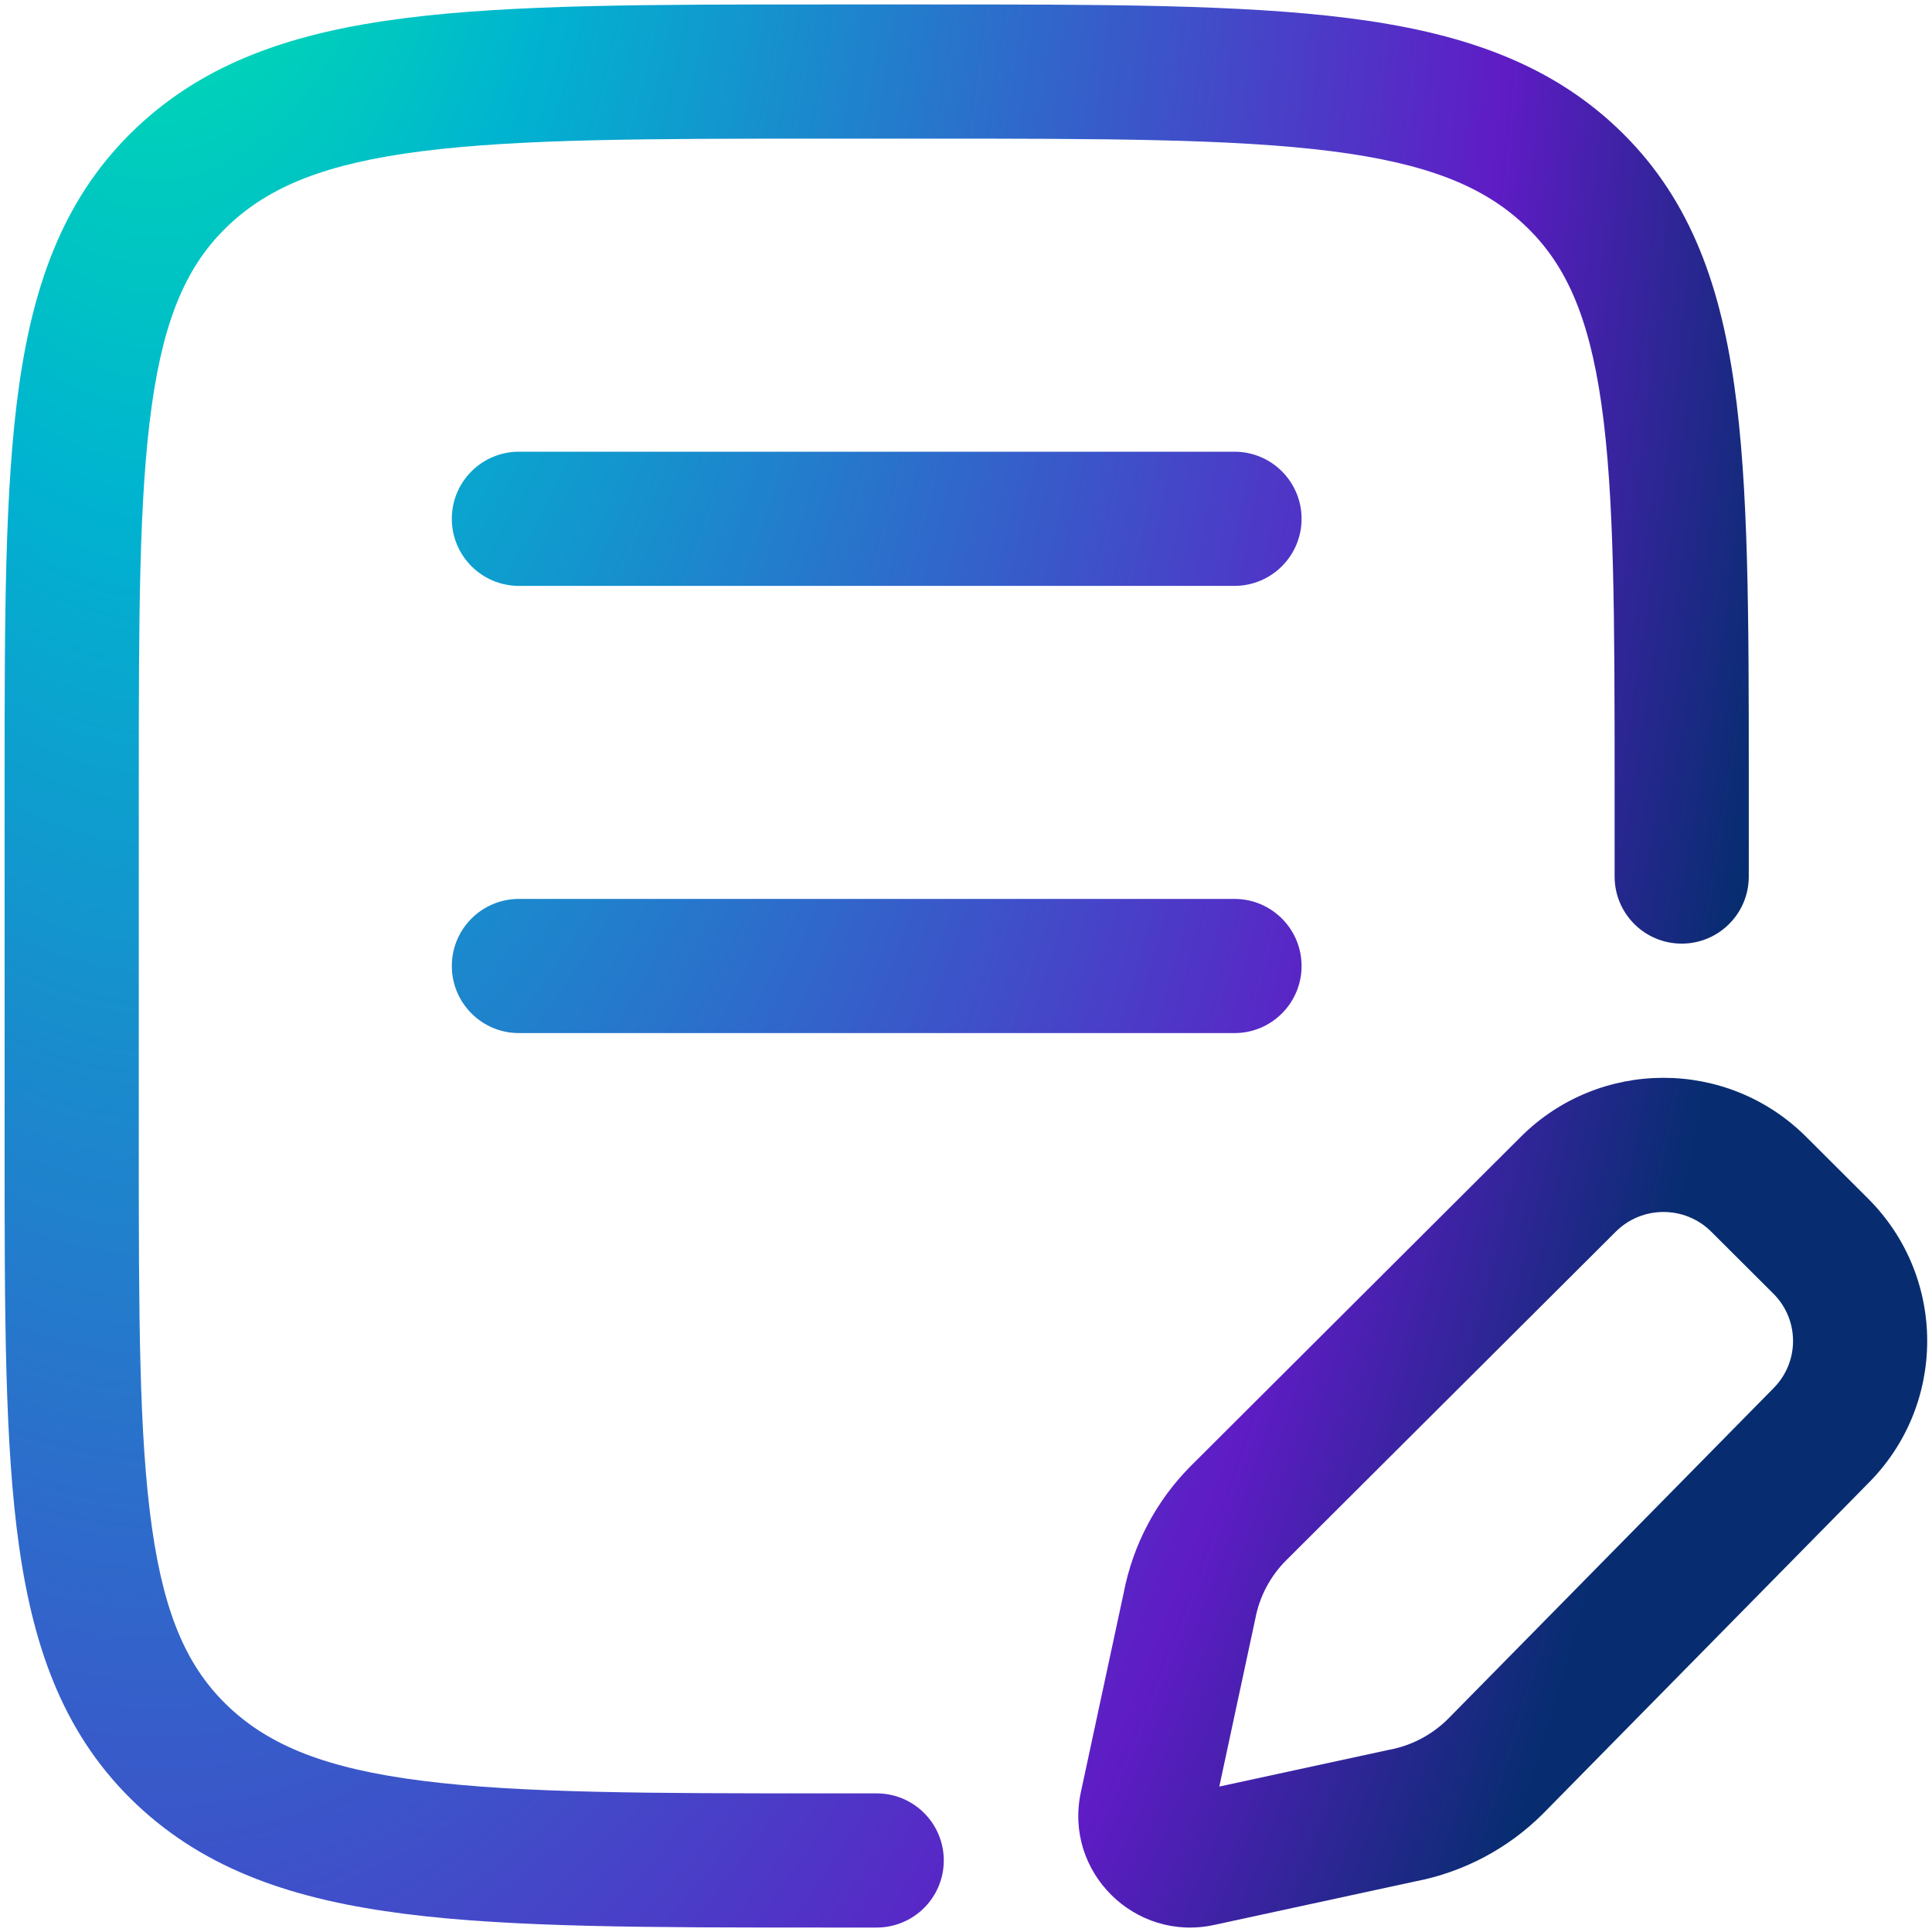
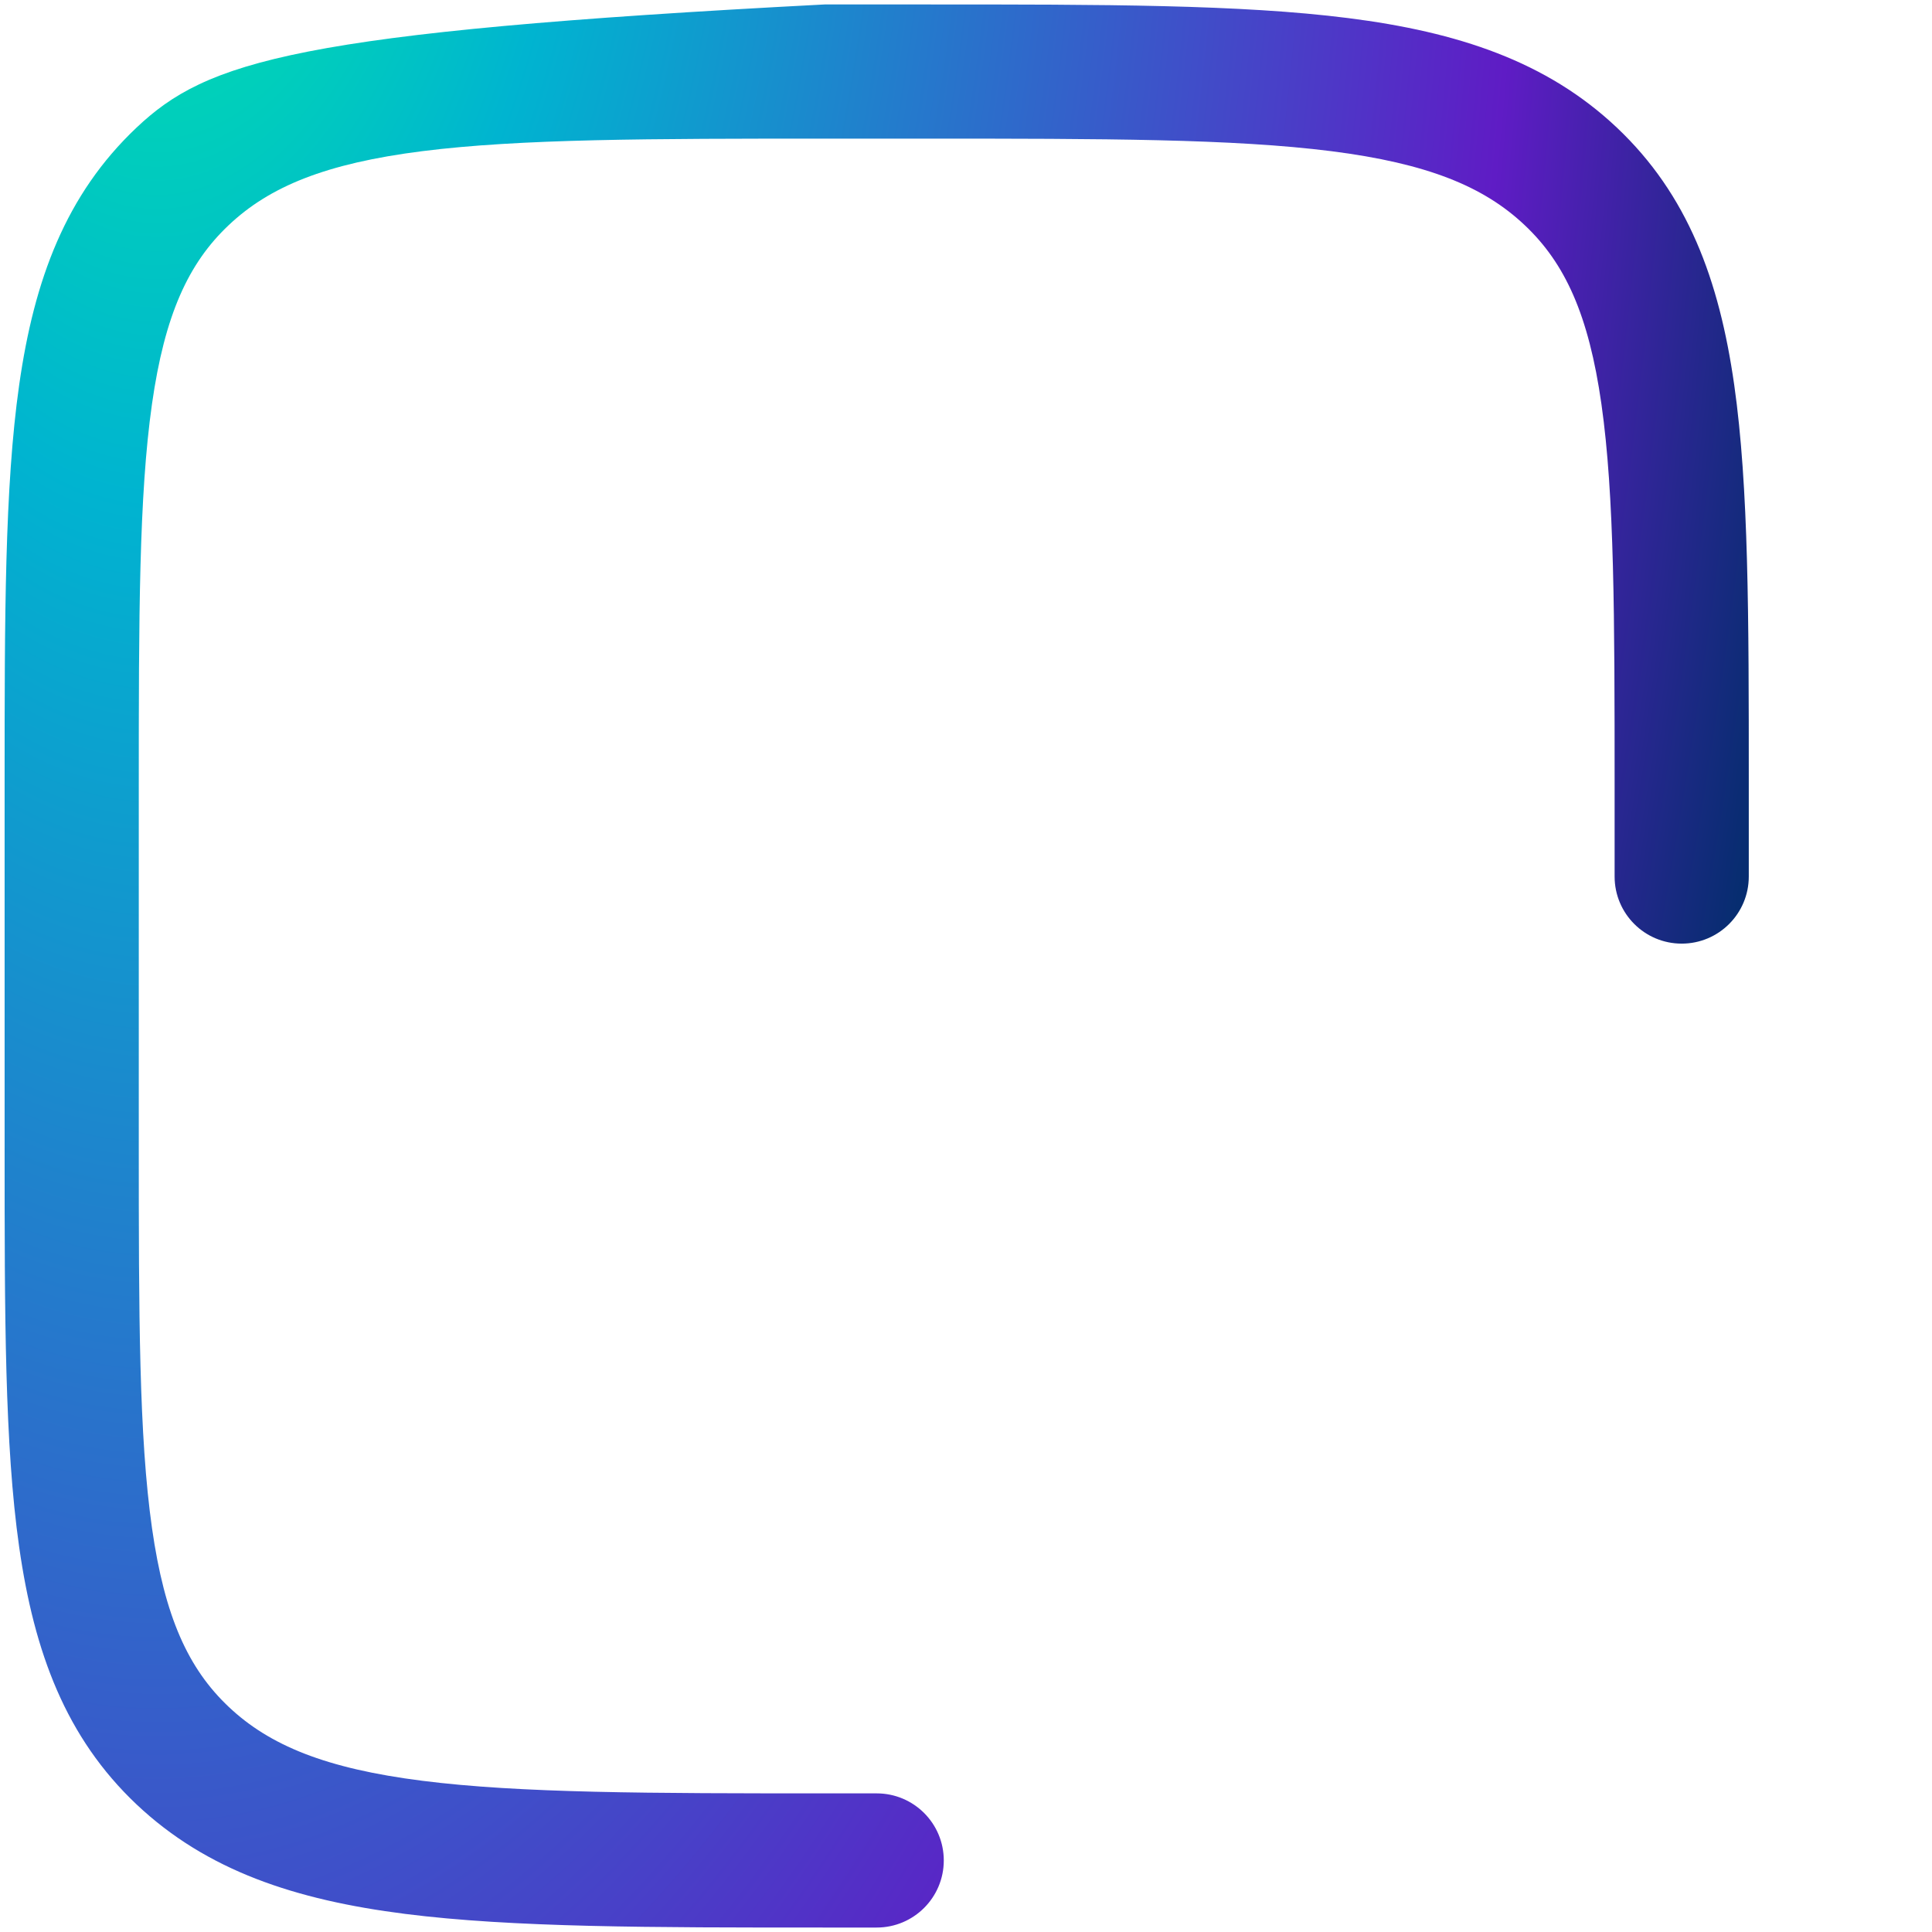
<svg xmlns="http://www.w3.org/2000/svg" width="36" height="36" viewBox="0 0 36 36" fill="none">
-   <path d="M17.308 0.083H15.364C12.112 0.083 9.552 0.083 7.551 0.337C5.502 0.597 3.852 1.143 2.545 2.377C1.228 3.621 0.637 5.208 0.357 7.175C0.086 9.079 0.086 11.509 0.086 14.568V21.432C0.086 24.491 0.086 26.921 0.357 28.825C0.637 30.792 1.228 32.379 2.545 33.623C3.852 34.857 5.502 35.403 7.551 35.663C9.552 35.917 12.112 35.917 15.364 35.917H16.336C17.026 35.917 17.586 35.357 17.586 34.667C17.586 33.976 17.026 33.417 16.336 33.417H15.454C12.093 33.417 9.691 33.414 7.866 33.182C6.069 32.954 5.022 32.523 4.262 31.805C3.511 31.096 3.069 30.136 2.832 28.472C2.589 26.765 2.586 24.513 2.586 21.333V14.667C2.586 11.486 2.589 9.235 2.832 7.528C3.069 5.864 3.511 4.903 4.262 4.195C5.022 3.476 6.069 3.045 7.866 2.817C9.691 2.586 12.093 2.583 15.454 2.583H17.218C20.579 2.583 22.981 2.586 24.806 2.817C26.602 3.045 27.649 3.476 28.41 4.195C29.161 4.903 29.603 5.864 29.84 7.528C30.083 9.235 30.086 11.486 30.086 14.667V16.333C30.086 17.024 30.646 17.583 31.336 17.583C32.026 17.583 32.586 17.024 32.586 16.333V14.568C32.586 11.509 32.586 9.079 32.315 7.175C32.035 5.208 31.444 3.621 30.127 2.377C28.82 1.143 27.169 0.597 25.121 0.337C23.12 0.083 20.559 0.083 17.308 0.083Z" fill="url(#paint0_radial_3389_6582)" />
-   <path d="M9.669 8.417C8.979 8.417 8.419 8.976 8.419 9.667C8.419 10.357 8.979 10.917 9.669 10.917H23.003C23.693 10.917 24.253 10.357 24.253 9.667C24.253 8.976 23.693 8.417 23.003 8.417H9.669Z" fill="url(#paint1_radial_3389_6582)" />
-   <path d="M8.419 18C8.419 17.31 8.979 16.75 9.669 16.75H23.003C23.693 16.75 24.253 17.31 24.253 18C24.253 18.69 23.693 19.25 23.003 19.25H9.669C8.979 19.25 8.419 18.69 8.419 18Z" fill="url(#paint2_radial_3389_6582)" />
-   <path fill-rule="evenodd" clip-rule="evenodd" d="M33.652 21.18C32.185 19.718 29.808 19.718 28.341 21.18L22.202 27.303C21.55 27.953 21.11 28.783 20.937 29.686L20.14 33.396C19.821 34.882 21.146 36.188 22.621 35.869L26.362 35.059C27.265 34.887 28.096 34.449 28.747 33.8L34.814 27.636C36.278 26.17 36.276 23.798 34.809 22.334L33.652 21.18ZM30.107 22.951C30.598 22.461 31.396 22.461 31.887 22.951L33.044 24.105C33.533 24.592 33.533 25.382 33.044 25.87L26.978 32.033C26.68 32.328 26.299 32.528 25.885 32.605C25.873 32.607 25.861 32.61 25.85 32.612L22.72 33.29L23.384 30.195L23.391 30.163C23.468 29.751 23.669 29.371 23.967 29.073L30.107 22.951Z" fill="url(#paint3_radial_3389_6582)" />
+   <path d="M17.308 0.083H15.364C5.502 0.597 3.852 1.143 2.545 2.377C1.228 3.621 0.637 5.208 0.357 7.175C0.086 9.079 0.086 11.509 0.086 14.568V21.432C0.086 24.491 0.086 26.921 0.357 28.825C0.637 30.792 1.228 32.379 2.545 33.623C3.852 34.857 5.502 35.403 7.551 35.663C9.552 35.917 12.112 35.917 15.364 35.917H16.336C17.026 35.917 17.586 35.357 17.586 34.667C17.586 33.976 17.026 33.417 16.336 33.417H15.454C12.093 33.417 9.691 33.414 7.866 33.182C6.069 32.954 5.022 32.523 4.262 31.805C3.511 31.096 3.069 30.136 2.832 28.472C2.589 26.765 2.586 24.513 2.586 21.333V14.667C2.586 11.486 2.589 9.235 2.832 7.528C3.069 5.864 3.511 4.903 4.262 4.195C5.022 3.476 6.069 3.045 7.866 2.817C9.691 2.586 12.093 2.583 15.454 2.583H17.218C20.579 2.583 22.981 2.586 24.806 2.817C26.602 3.045 27.649 3.476 28.41 4.195C29.161 4.903 29.603 5.864 29.84 7.528C30.083 9.235 30.086 11.486 30.086 14.667V16.333C30.086 17.024 30.646 17.583 31.336 17.583C32.026 17.583 32.586 17.024 32.586 16.333V14.568C32.586 11.509 32.586 9.079 32.315 7.175C32.035 5.208 31.444 3.621 30.127 2.377C28.82 1.143 27.169 0.597 25.121 0.337C23.12 0.083 20.559 0.083 17.308 0.083Z" fill="url(#paint0_radial_3389_6582)" />
  <defs>
    <radialGradient id="paint0_radial_3389_6582" cx="0" cy="0" r="1" gradientUnits="userSpaceOnUse" gradientTransform="translate(2.927 -10.942) scale(33.693 80.158)">
      <stop stop-color="#00FF96" />
      <stop offset="0.25" stop-color="#00B4D0" />
      <stop offset="0.76" stop-color="#5F1CC5" />
      <stop offset="0.94" stop-color="#072D70" />
    </radialGradient>
    <radialGradient id="paint1_radial_3389_6582" cx="0" cy="0" r="1" gradientUnits="userSpaceOnUse" gradientTransform="translate(2.927 -10.942) scale(33.693 80.158)">
      <stop stop-color="#00FF96" />
      <stop offset="0.25" stop-color="#00B4D0" />
      <stop offset="0.76" stop-color="#5F1CC5" />
      <stop offset="0.94" stop-color="#072D70" />
    </radialGradient>
    <radialGradient id="paint2_radial_3389_6582" cx="0" cy="0" r="1" gradientUnits="userSpaceOnUse" gradientTransform="translate(2.927 -10.942) scale(33.693 80.158)">
      <stop stop-color="#00FF96" />
      <stop offset="0.25" stop-color="#00B4D0" />
      <stop offset="0.76" stop-color="#5F1CC5" />
      <stop offset="0.94" stop-color="#072D70" />
    </radialGradient>
    <radialGradient id="paint3_radial_3389_6582" cx="0" cy="0" r="1" gradientUnits="userSpaceOnUse" gradientTransform="translate(2.927 -10.942) scale(33.693 80.158)">
      <stop stop-color="#00FF96" />
      <stop offset="0.25" stop-color="#00B4D0" />
      <stop offset="0.76" stop-color="#5F1CC5" />
      <stop offset="0.94" stop-color="#072D70" />
    </radialGradient>
  </defs>
</svg>